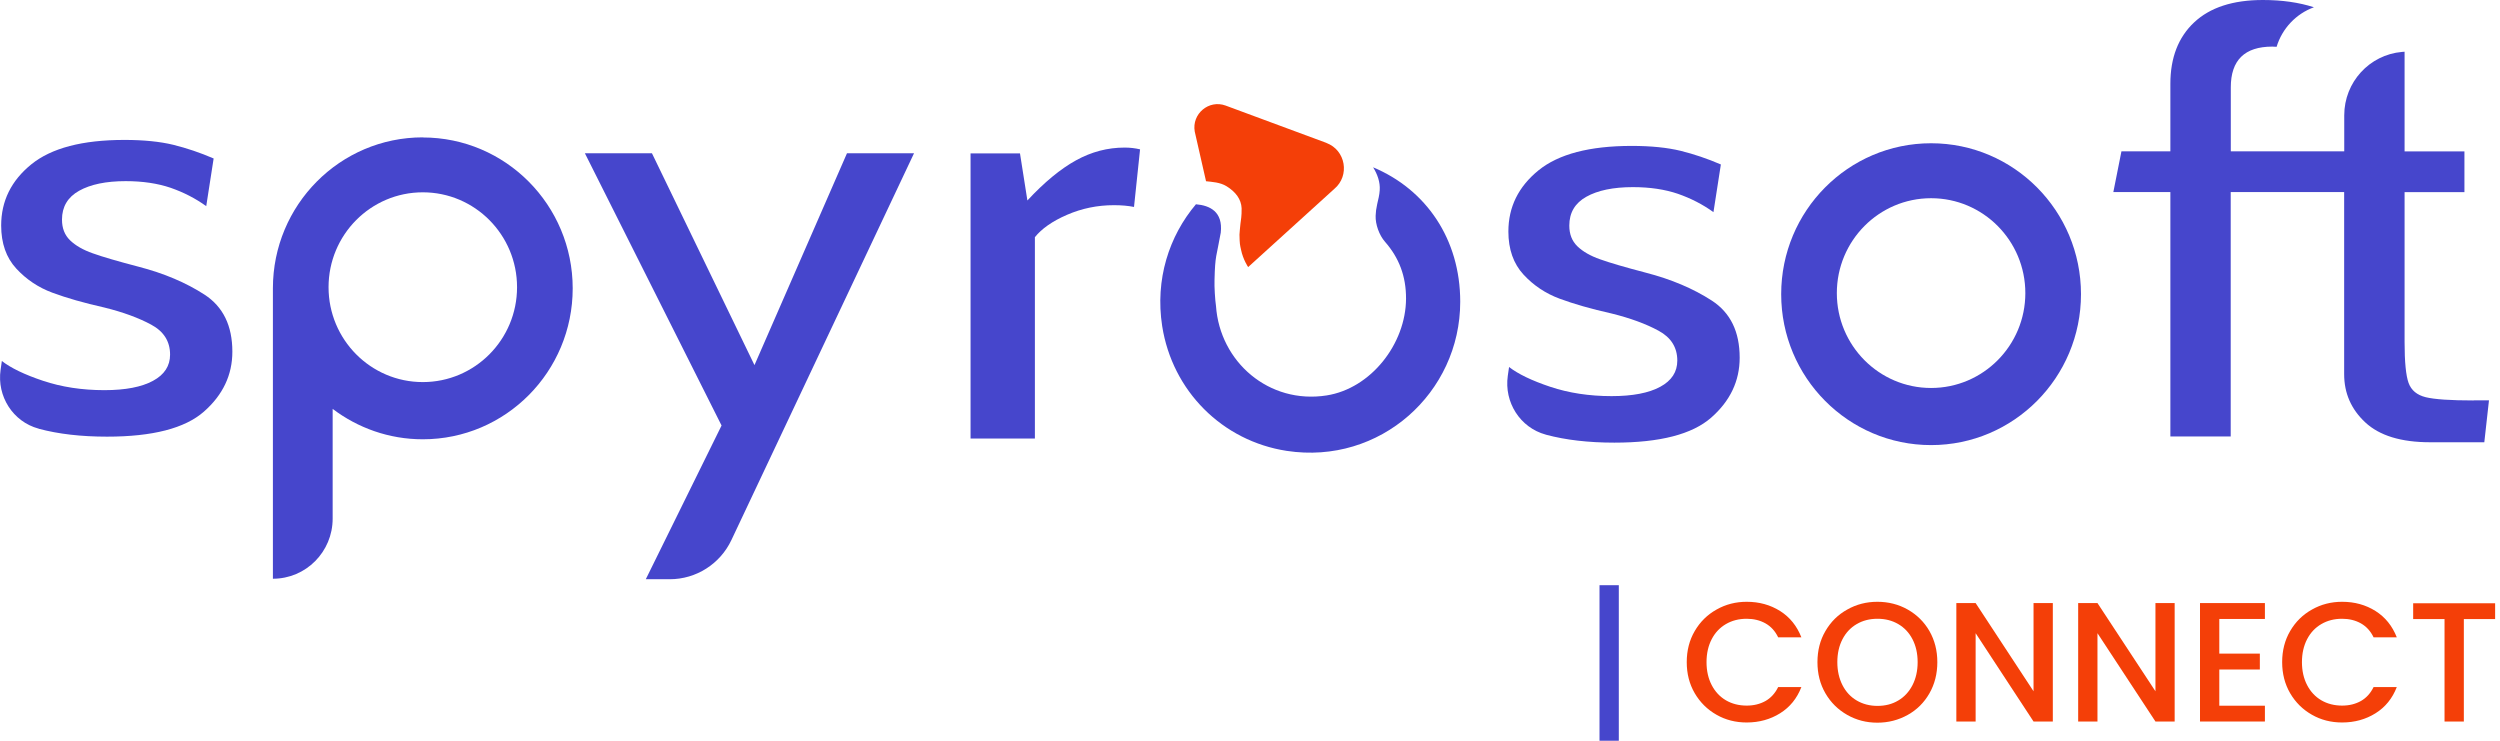
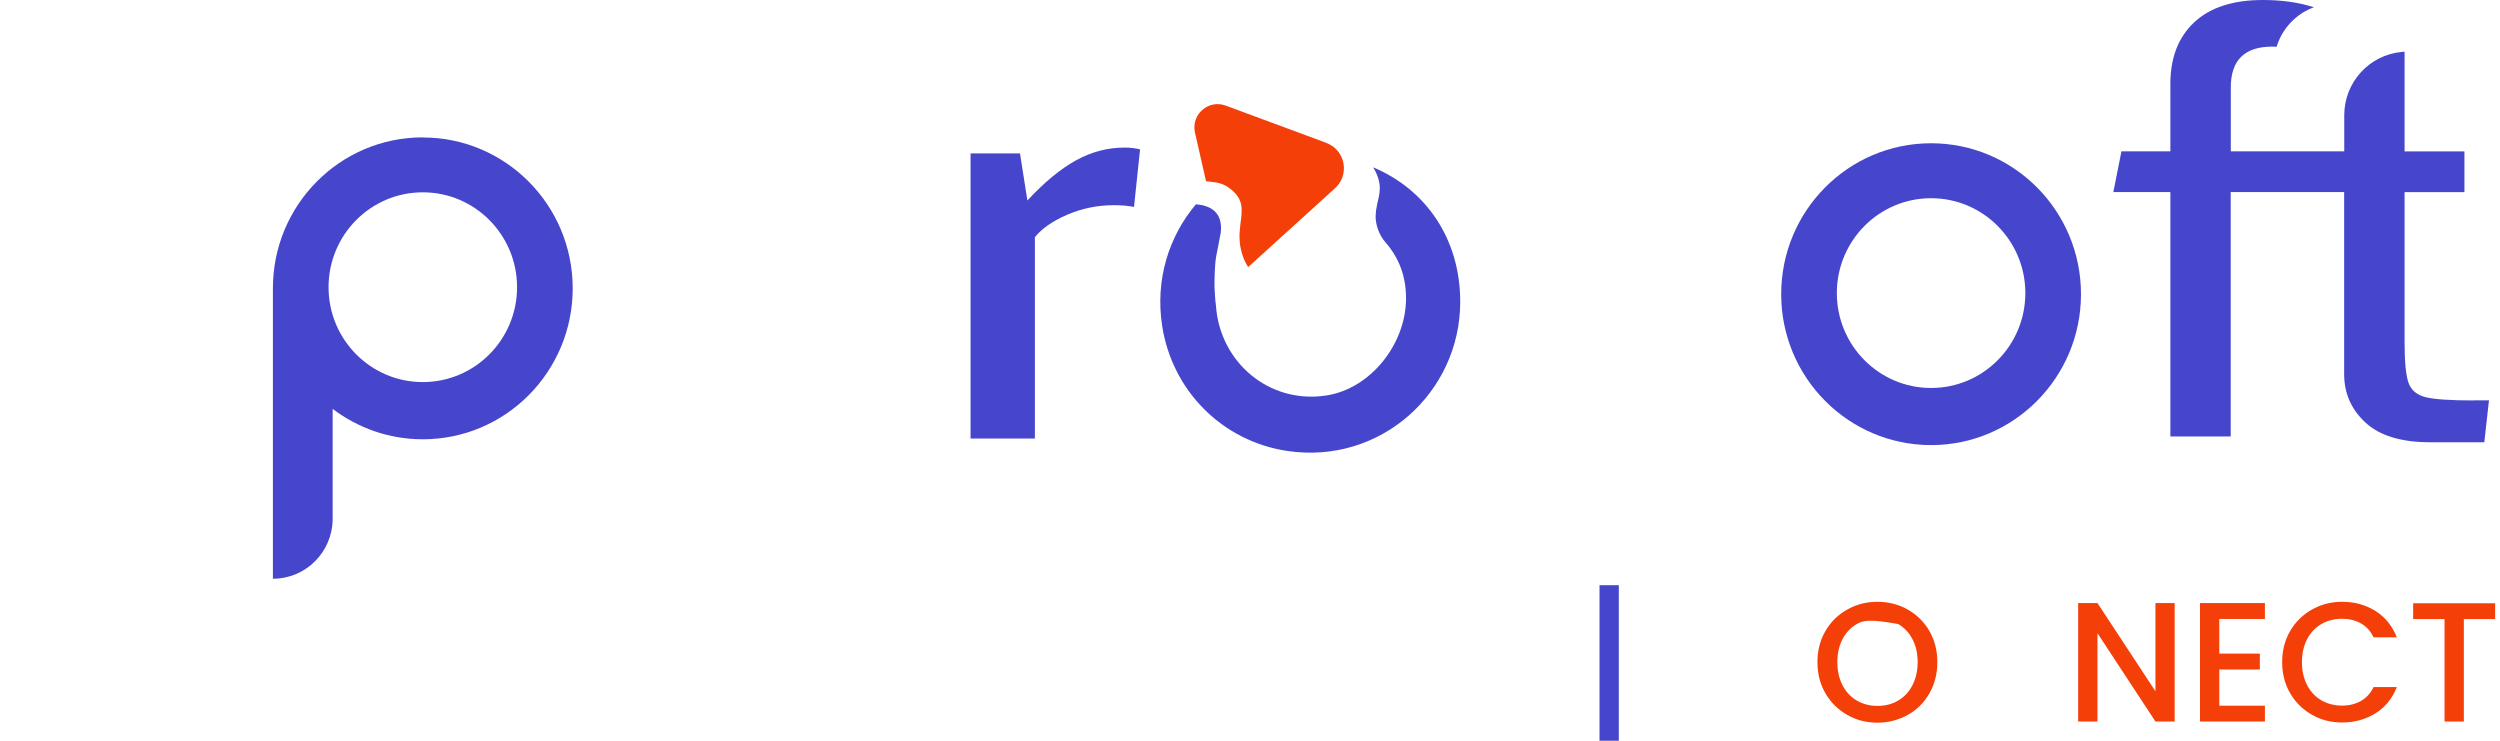
<svg xmlns="http://www.w3.org/2000/svg" width="162" height="48" viewBox="0 0 162 48" fill="none">
  <g clip-path="url(#clip0_614_4968)">
-     <path d="M2.533 27.787C2.533 27.787 2.507 27.78 2.495 27.774C0.834 27.323 -0.208 25.676 0.038 23.965L0.12 23.393C0.701 23.844 1.592 24.277 2.792 24.677C3.992 25.078 5.318 25.282 6.764 25.282C8.128 25.282 9.177 25.078 9.916 24.677C10.655 24.277 11.021 23.711 11.021 22.98C11.021 22.128 10.617 21.479 9.802 21.04C8.994 20.602 7.977 20.227 6.764 19.928C5.432 19.629 4.307 19.305 3.398 18.968C2.488 18.631 1.705 18.109 1.055 17.403C0.404 16.698 0.076 15.769 0.076 14.612C0.076 13.029 0.726 11.706 2.027 10.651C3.328 9.595 5.343 9.067 8.065 9.067C9.309 9.067 10.37 9.175 11.236 9.385C12.107 9.601 12.973 9.894 13.844 10.269L13.364 13.359C12.669 12.857 11.899 12.463 11.059 12.17C10.219 11.884 9.246 11.738 8.147 11.738C6.872 11.738 5.867 11.948 5.128 12.361C4.389 12.774 4.017 13.398 4.017 14.23C4.017 14.784 4.187 15.229 4.541 15.572C4.888 15.909 5.381 16.195 6.019 16.418C6.657 16.647 7.642 16.933 8.975 17.282C10.623 17.709 12.05 18.313 13.257 19.095C14.457 19.877 15.057 21.104 15.057 22.789C15.057 24.296 14.444 25.593 13.213 26.674C11.981 27.755 9.891 28.295 6.935 28.295C5.255 28.295 3.783 28.124 2.526 27.787" fill="#4646CC" />
-     <path d="M46.762 27.583L37.901 9.932H42.246L48.89 23.66L54.884 9.932H59.229L47.394 34.997C46.661 36.548 45.107 37.534 43.402 37.534H41.848L46.756 27.576L46.762 27.583Z" fill="#4646CC" />
    <path d="M62.88 9.939H66.095L66.575 12.991C67.674 11.808 68.722 10.943 69.726 10.39C70.73 9.837 71.772 9.563 72.878 9.563C73.225 9.563 73.56 9.602 73.876 9.678L73.484 13.41C73.105 13.334 72.676 13.296 72.183 13.296C71.109 13.296 70.099 13.506 69.145 13.919C68.192 14.332 67.497 14.822 67.061 15.369V28.416H62.892V9.939H62.88Z" fill="#4646CC" />
-     <path d="M100.2 28.174C100.2 28.174 100.175 28.168 100.162 28.162C98.501 27.71 97.459 26.063 97.705 24.353L97.787 23.781C98.368 24.232 99.259 24.665 100.459 25.065C101.659 25.466 102.985 25.669 104.432 25.669C105.796 25.669 106.844 25.466 107.583 25.065C108.322 24.665 108.689 24.099 108.689 23.367C108.689 22.515 108.284 21.867 107.47 21.428C106.661 20.989 105.644 20.614 104.432 20.315C103.099 20.017 101.975 19.692 101.065 19.355C100.156 19.018 99.373 18.497 98.722 17.791C98.072 17.085 97.743 16.157 97.743 15C97.743 13.416 98.394 12.094 99.695 11.038C100.996 9.983 103.011 9.455 105.733 9.455C106.977 9.455 108.038 9.563 108.903 9.773C109.775 9.989 110.64 10.282 111.512 10.657L111.032 13.747C110.337 13.245 109.566 12.851 108.726 12.558C107.886 12.272 106.914 12.126 105.815 12.126C104.539 12.126 103.535 12.335 102.796 12.749C102.057 13.162 101.691 13.785 101.691 14.618C101.691 15.171 101.861 15.616 102.215 15.96C102.562 16.297 103.055 16.583 103.693 16.805C104.331 17.034 105.316 17.32 106.649 17.67C108.297 18.096 109.724 18.7 110.931 19.482C112.131 20.265 112.731 21.492 112.731 23.177C112.731 24.684 112.118 25.981 110.886 27.062C109.655 28.143 107.564 28.683 104.609 28.683C102.929 28.683 101.457 28.511 100.2 28.174Z" fill="#4646CC" />
    <path d="M27.398 24.759C24.025 24.759 21.29 22.006 21.29 18.611C21.29 15.215 24.025 12.462 27.398 12.462C30.77 12.462 33.505 15.215 33.505 18.611C33.505 22.006 30.77 24.759 27.398 24.759ZM27.398 8.901C22.029 8.901 17.684 13.282 17.684 18.681C17.684 18.719 17.684 18.757 17.684 18.802C17.684 18.821 17.684 18.84 17.684 18.859V37.502C19.825 37.502 21.556 35.76 21.556 33.604V26.495C23.185 27.729 25.206 28.466 27.398 28.466C32.766 28.466 37.111 24.085 37.111 18.687C37.111 13.289 32.76 8.908 27.398 8.908" fill="#4646CC" />
    <path d="M125.135 25.141C121.762 25.141 119.027 22.388 119.027 18.993C119.027 15.597 121.762 12.844 125.135 12.844C128.507 12.844 131.242 15.597 131.242 18.993C131.242 22.388 128.507 25.141 125.135 25.141ZM125.135 9.283C119.766 9.283 115.421 13.664 115.421 19.062C115.421 24.461 119.772 28.842 125.135 28.842C130.497 28.842 134.848 24.461 134.848 19.062C134.848 13.664 130.497 9.283 125.135 9.283Z" fill="#4646CC" />
    <path d="M160.295 25.949C158.785 25.949 157.756 25.879 157.187 25.739C156.619 25.599 156.253 25.294 156.076 24.817C155.905 24.34 155.817 23.456 155.817 22.178V12.45H159.695V9.811H155.817V3.351L155.653 3.364C153.537 3.548 151.907 5.328 151.907 7.471V9.805H144.556V5.659C144.556 3.898 145.453 3.02 147.246 3.02C147.341 3.02 147.436 3.027 147.524 3.033C147.884 1.844 148.787 0.89 149.943 0.471C148.977 0.159 147.878 0 146.634 0C144.695 0 143.211 0.483 142.181 1.45C141.152 2.416 140.64 3.745 140.64 5.43V9.805H137.47L136.945 12.444H140.64V28.282H144.55V12.444H151.901V24.245C151.901 25.478 152.356 26.521 153.272 27.373C154.187 28.225 155.583 28.658 157.465 28.658H160.983L161.286 25.942H160.288L160.295 25.949Z" fill="#4646CC" />
    <path d="M88.977 10.841C89.254 11.286 89.444 11.801 89.406 12.329C89.387 12.634 89.311 12.933 89.242 13.225C89.179 13.505 89.147 13.753 89.141 13.982C89.122 14.535 89.368 15.235 89.753 15.673C90.65 16.697 91.118 17.892 91.111 19.355C91.099 22.28 88.838 25.173 85.964 25.624C82.225 26.209 79.048 23.45 78.796 19.825C78.739 19.456 78.682 18.566 78.701 18.134C78.739 16.5 78.827 16.659 79.105 15.076C79.257 13.709 78.391 13.314 77.507 13.238V13.225C75.751 15.298 74.842 18.108 75.309 21.129C75.966 25.332 79.2 28.575 83.381 29.217C89.425 30.139 94.623 25.459 94.623 19.552C94.623 15.502 92.419 12.284 88.977 10.841Z" fill="#4646CC" />
    <path d="M85.964 9.264L79.421 6.841C78.335 6.441 77.217 7.375 77.419 8.526L78.151 11.744C78.524 11.788 79.067 11.807 79.49 12.074C80.072 12.437 80.431 12.907 80.457 13.499C80.463 14.039 80.413 14.217 80.381 14.497C80.362 14.681 80.318 15.114 80.318 15.203C80.33 15.832 80.349 15.858 80.419 16.182C80.552 16.831 80.88 17.307 80.88 17.307L86.463 12.24C87.486 11.381 87.202 9.728 85.951 9.264" fill="#F43F08" />
    <path d="M104.899 37.922H103.648V48H104.899V37.922Z" fill="#4646CC" />
-     <path d="M109.819 40.891C110.167 40.293 110.64 39.829 111.234 39.498C111.828 39.161 112.478 38.996 113.185 38.996C113.994 38.996 114.714 39.193 115.352 39.594C115.983 39.994 116.438 40.56 116.729 41.298H115.225C115.03 40.891 114.752 40.592 114.404 40.395C114.051 40.198 113.647 40.096 113.185 40.096C112.68 40.096 112.232 40.211 111.84 40.44C111.449 40.668 111.139 40.993 110.918 41.419C110.697 41.845 110.583 42.341 110.583 42.907C110.583 43.472 110.697 43.968 110.918 44.394C111.139 44.82 111.449 45.151 111.84 45.38C112.232 45.609 112.687 45.723 113.185 45.723C113.647 45.723 114.051 45.622 114.404 45.425C114.752 45.227 115.03 44.922 115.225 44.522H116.729C116.444 45.259 115.983 45.825 115.352 46.219C114.72 46.614 114 46.817 113.185 46.817C112.472 46.817 111.815 46.652 111.228 46.315C110.634 45.978 110.167 45.514 109.819 44.922C109.472 44.325 109.301 43.657 109.301 42.907C109.301 42.156 109.472 41.482 109.819 40.891Z" fill="#F43F08" />
-     <path d="M119.703 46.327C119.109 45.99 118.636 45.526 118.288 44.928C117.941 44.331 117.771 43.657 117.771 42.907C117.771 42.156 117.941 41.482 118.288 40.891C118.636 40.293 119.103 39.829 119.703 39.498C120.297 39.161 120.947 38.996 121.655 38.996C122.362 38.996 123.025 39.161 123.619 39.498C124.213 39.835 124.686 40.3 125.027 40.891C125.368 41.489 125.539 42.156 125.539 42.907C125.539 43.657 125.368 44.331 125.027 44.928C124.686 45.526 124.213 45.997 123.619 46.327C123.025 46.658 122.368 46.83 121.655 46.83C120.941 46.83 120.297 46.664 119.703 46.327ZM123.006 45.393C123.398 45.164 123.707 44.827 123.928 44.401C124.149 43.968 124.263 43.472 124.263 42.907C124.263 42.341 124.149 41.845 123.928 41.419C123.707 40.993 123.398 40.668 123.006 40.44C122.615 40.211 122.166 40.096 121.661 40.096C121.156 40.096 120.707 40.211 120.316 40.44C119.924 40.668 119.615 40.993 119.394 41.419C119.173 41.845 119.059 42.341 119.059 42.907C119.059 43.472 119.173 43.968 119.394 44.401C119.615 44.833 119.924 45.164 120.316 45.393C120.707 45.622 121.156 45.742 121.661 45.742C122.166 45.742 122.615 45.628 123.006 45.393Z" fill="#F43F08" />
-     <path d="M133.023 46.754H131.773L128.021 41.031V46.754H126.771V39.079H128.021L131.773 44.795V39.079H133.023V46.754Z" fill="#F43F08" />
+     <path d="M119.703 46.327C119.109 45.99 118.636 45.526 118.288 44.928C117.941 44.331 117.771 43.657 117.771 42.907C117.771 42.156 117.941 41.482 118.288 40.891C118.636 40.293 119.103 39.829 119.703 39.498C120.297 39.161 120.947 38.996 121.655 38.996C122.362 38.996 123.025 39.161 123.619 39.498C124.213 39.835 124.686 40.3 125.027 40.891C125.368 41.489 125.539 42.156 125.539 42.907C125.539 43.657 125.368 44.331 125.027 44.928C124.686 45.526 124.213 45.997 123.619 46.327C123.025 46.658 122.368 46.83 121.655 46.83C120.941 46.83 120.297 46.664 119.703 46.327ZM123.006 45.393C123.398 45.164 123.707 44.827 123.928 44.401C124.149 43.968 124.263 43.472 124.263 42.907C124.263 42.341 124.149 41.845 123.928 41.419C123.707 40.993 123.398 40.668 123.006 40.44C121.156 40.096 120.707 40.211 120.316 40.44C119.924 40.668 119.615 40.993 119.394 41.419C119.173 41.845 119.059 42.341 119.059 42.907C119.059 43.472 119.173 43.968 119.394 44.401C119.615 44.833 119.924 45.164 120.316 45.393C120.707 45.622 121.156 45.742 121.661 45.742C122.166 45.742 122.615 45.628 123.006 45.393Z" fill="#F43F08" />
    <path d="M140.918 46.754H139.673L135.916 41.031V46.754H134.665V39.079H135.916L139.673 44.795V39.079H140.918V46.754Z" fill="#F43F08" />
    <path d="M143.811 40.109V42.354H146.438V43.384H143.811V45.73H146.766V46.754H142.56V39.079H146.766V40.109H143.811Z" fill="#F43F08" />
    <path d="M148.402 40.891C148.75 40.293 149.223 39.829 149.817 39.498C150.411 39.161 151.061 38.996 151.768 38.996C152.577 38.996 153.297 39.193 153.935 39.594C154.566 39.994 155.021 40.56 155.312 41.298H153.808C153.613 40.891 153.335 40.592 152.987 40.395C152.634 40.198 152.23 40.096 151.768 40.096C151.263 40.096 150.815 40.211 150.423 40.44C150.032 40.668 149.722 40.993 149.501 41.419C149.28 41.845 149.166 42.341 149.166 42.907C149.166 43.472 149.28 43.968 149.501 44.394C149.722 44.82 150.032 45.151 150.423 45.38C150.815 45.609 151.27 45.723 151.768 45.723C152.23 45.723 152.634 45.622 152.987 45.425C153.335 45.227 153.613 44.922 153.808 44.522H155.312C155.027 45.259 154.566 45.825 153.935 46.219C153.303 46.614 152.583 46.817 151.768 46.817C151.055 46.817 150.398 46.652 149.811 46.315C149.217 45.978 148.75 45.514 148.402 44.922C148.055 44.325 147.884 43.657 147.884 42.907C147.884 42.156 148.055 41.482 148.402 40.891Z" fill="#F43F08" />
    <path d="M161.684 39.092V40.115H159.657V46.754H158.406V40.115H156.373V39.092H161.684Z" fill="#F43F08" />
  </g>
  <defs>
    <clipPath id="clip0_614_4968">
      <rect width="161.684" height="48" fill="white" />
    </clipPath>
  </defs>
</svg>